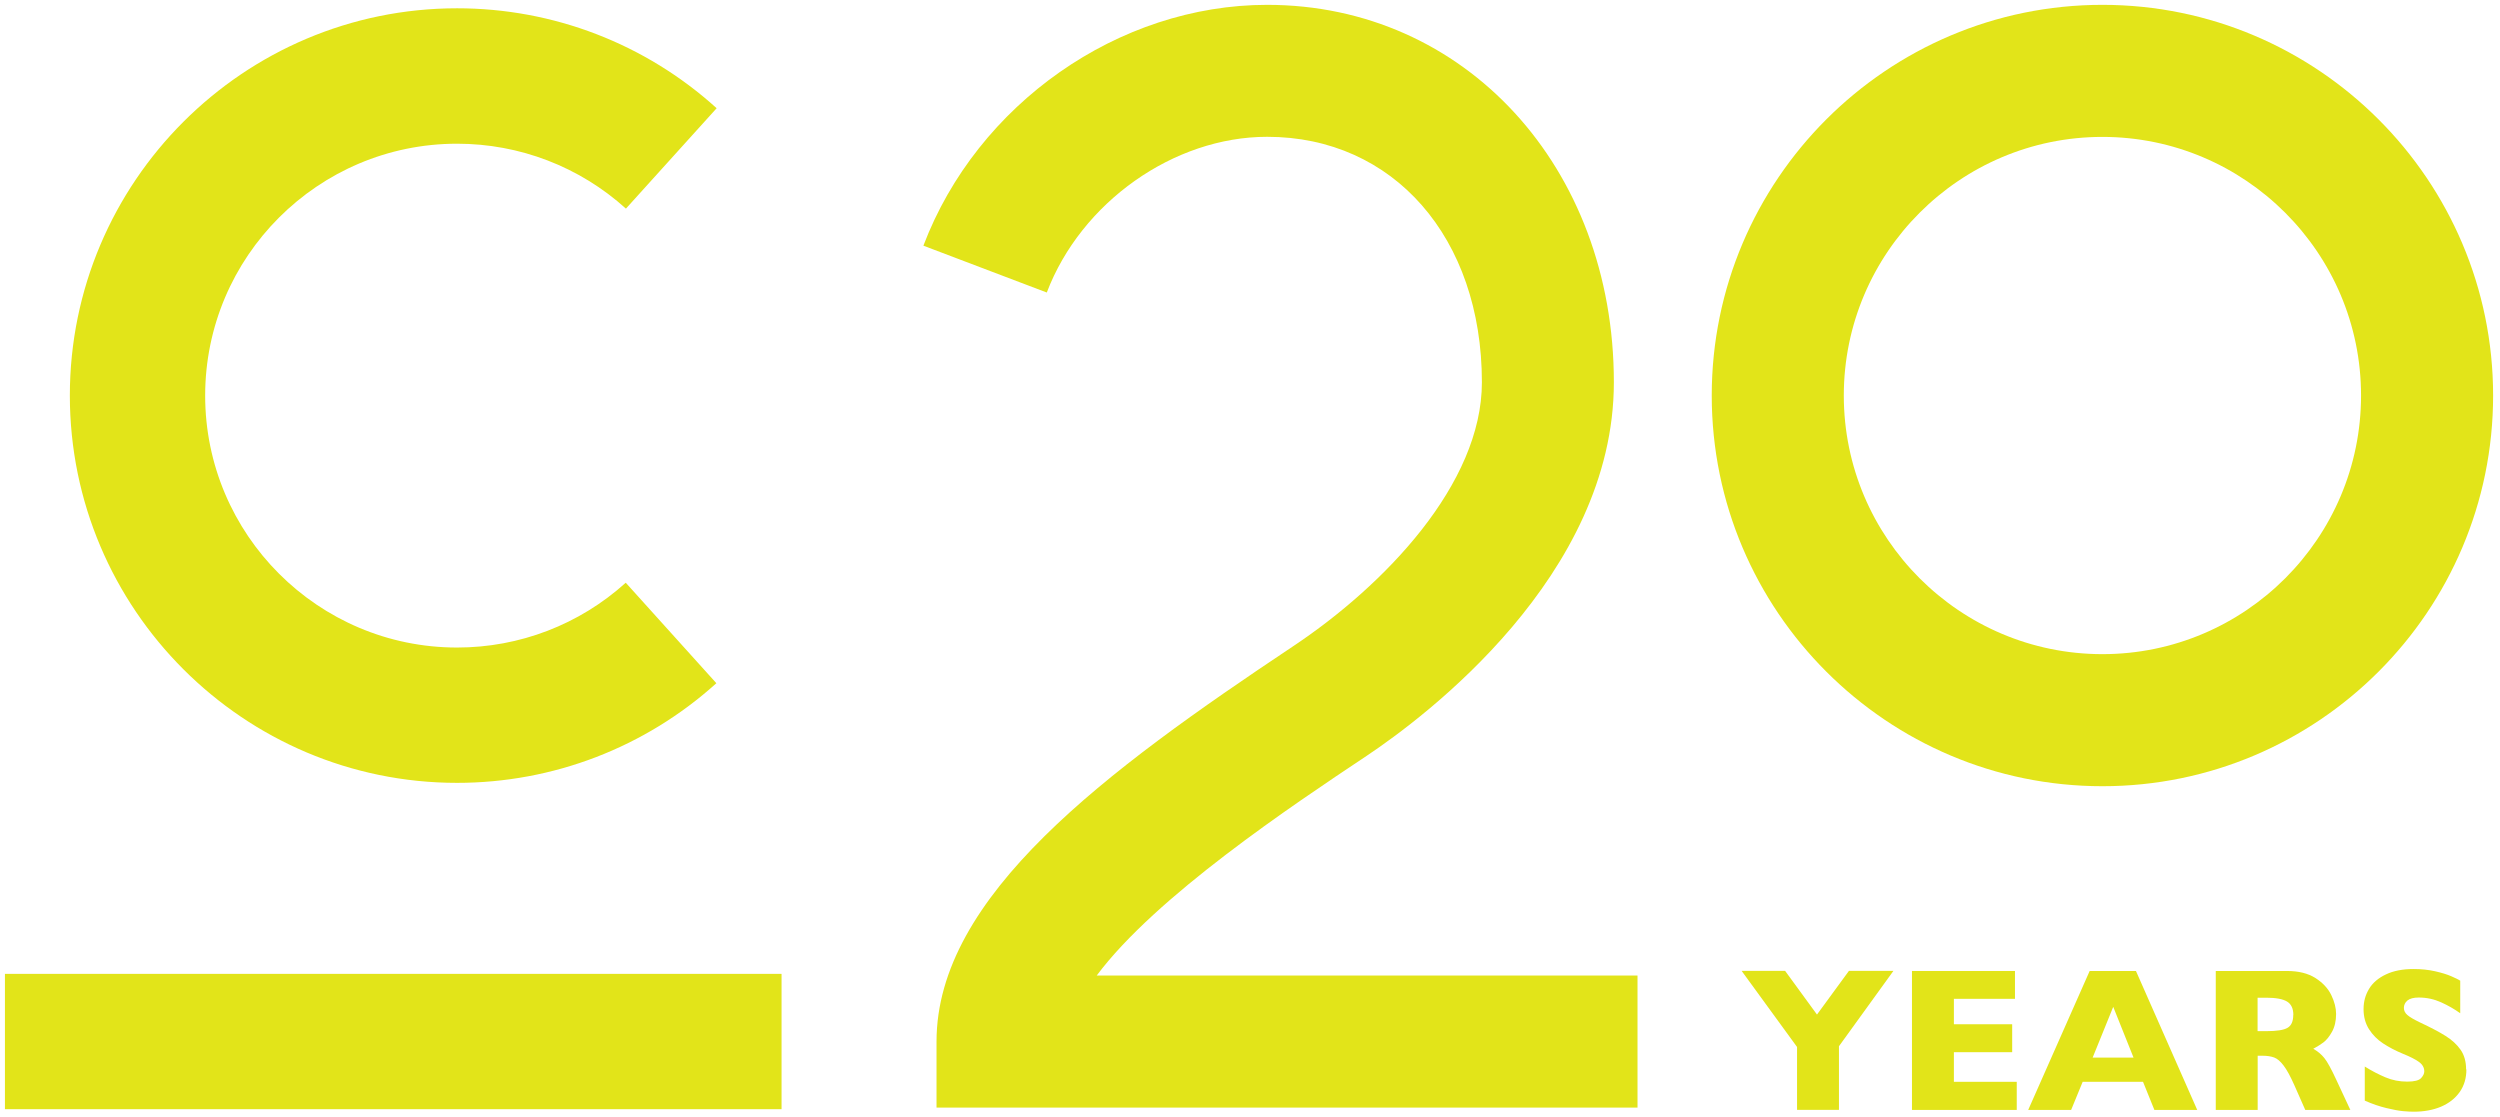
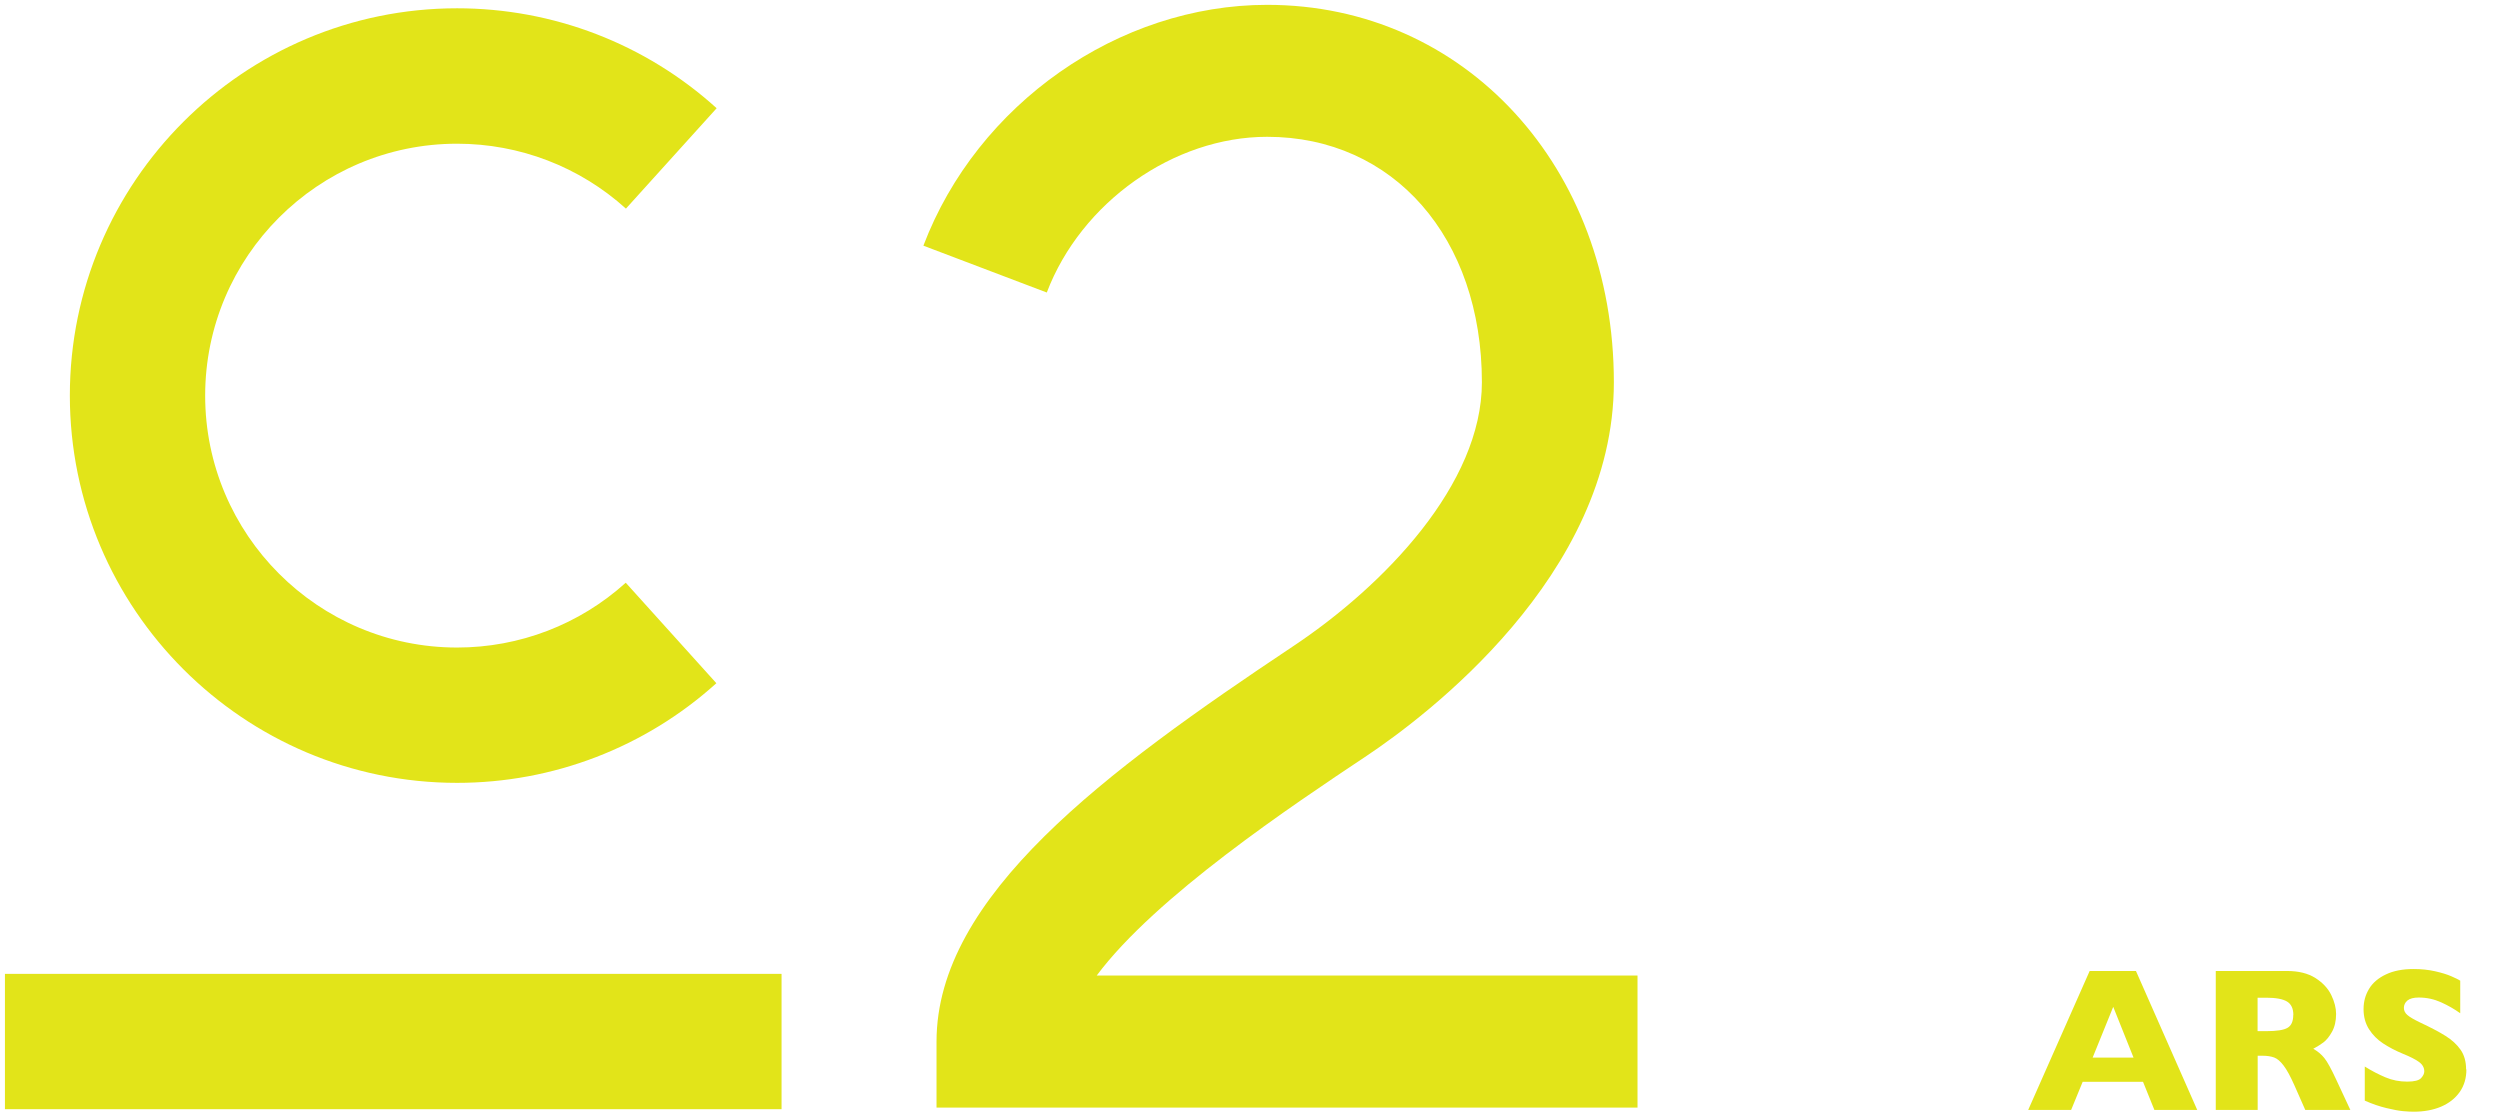
<svg xmlns="http://www.w3.org/2000/svg" id="a" viewBox="0 0 268.44 119.96">
  <defs>
    <style>.b{fill:#e2e419;}</style>
  </defs>
  <path class="b" d="M7.5,42.47c0,22.93,18.65,41.59,41.58,41.59,10.3,0,20.2-3.8,27.84-10.7l-9.73-10.79c-4.97,4.49-11.4,6.96-18.11,6.96-14.92,0-27.05-12.13-27.05-27.05s12.13-27.05,27.05-27.05c6.71,0,13.15,2.47,18.13,6.97l9.74-10.78C69.3,4.69,59.4,.89,49.08,.89,26.15,.89,7.5,19.54,7.5,42.47Z" />
  <rect class="b" x=".53" y="104.57" width="83.39" height="14.53" />
  <path class="b" d="M175.83,118.93H100.56v-7.09c0-15.62,18.12-29,38.31-42.46,9.79-6.53,20.25-17.4,20.25-28.33,0-15.52-9.48-26.36-23.06-26.36-10.03,0-19.98,7.03-23.66,16.72l-13.25-5.03C104.93,11.16,120.11,.52,136.06,.52c21.23,0,37.23,17.42,37.23,40.53,0,20.79-20.33,35.96-26.56,40.12-8,5.33-22.66,15.11-28.97,23.58h58.07v14.17Z" />
-   <path class="b" d="M225.75,84.42c-23.13,0-41.95-18.82-41.95-41.95S202.62,.52,225.75,.52s41.95,18.82,41.95,41.95-18.82,41.95-41.95,41.95Zm0-69.72c-15.31,0-27.77,12.46-27.77,27.77s12.46,27.77,27.77,27.77,27.77-12.46,27.77-27.77-12.46-27.77-27.77-27.77Z" />
  <g>
-     <path class="b" d="M203.3,104.26l-5.84,8.08v6.83h-4.5v-6.75l-5.95-8.17h4.67l3.42,4.69,3.43-4.69h4.77Z" />
-     <path class="b" d="M216.55,119.18h-11.25v-14.92h11.06v2.99h-6.56v2.73h6.26v3h-6.26v3.18h6.75v3Z" />
    <path class="b" d="M235.94,119.18h-4.61l-1.22-3.02h-6.48l-1.24,3.02h-4.61l6.6-14.92h4.97l6.58,14.92Zm-6.85-5.62l-2.18-5.45-2.21,5.45h4.39Z" />
    <path class="b" d="M252.36,119.18h-4.83l-1.17-2.65c-.43-.97-.82-1.68-1.16-2.12-.34-.45-.68-.74-1.01-.86-.33-.12-.75-.19-1.26-.19h-.51v5.82h-4.5v-14.92h7.65c1.23,0,2.25,.25,3.04,.75,.79,.5,1.36,1.11,1.71,1.83,.35,.72,.52,1.4,.52,2.04,0,.75-.15,1.39-.44,1.91-.29,.52-.6,.9-.92,1.14-.32,.24-.68,.46-1.09,.68,.48,.28,.88,.61,1.19,1,.31,.38,.74,1.16,1.28,2.33l1.51,3.24Zm-6.11-10.2c0-.69-.23-1.17-.68-1.44s-1.19-.41-2.21-.41h-.95v3.59h.97c1.1,0,1.85-.12,2.25-.36,.41-.24,.61-.7,.61-1.38Z" />
    <path class="b" d="M264.83,114.84c0,.93-.24,1.74-.72,2.42-.48,.68-1.14,1.2-2,1.57-.85,.36-1.83,.54-2.94,.54-.31,0-.69-.02-1.14-.06-.45-.04-1.04-.15-1.79-.33-.74-.18-1.52-.44-2.32-.8v-3.66c.75,.47,1.49,.85,2.22,1.16,.73,.31,1.51,.46,2.34,.46,.77,0,1.26-.13,1.49-.38s.34-.49,.34-.72c0-.4-.19-.74-.58-1.02s-.95-.56-1.69-.86c-.82-.34-1.54-.72-2.15-1.12-.62-.41-1.12-.91-1.51-1.52-.39-.61-.59-1.33-.59-2.16s.2-1.53,.59-2.18,1-1.17,1.81-1.55c.81-.39,1.8-.58,2.97-.58,.83,0,1.6,.08,2.31,.24,.71,.16,1.29,.34,1.75,.54s.78,.36,.95,.47v3.5c-.61-.44-1.29-.83-2.04-1.17-.75-.34-1.55-.52-2.41-.52-.56,0-.96,.11-1.22,.32-.25,.21-.38,.48-.38,.8,0,.29,.13,.55,.38,.76,.25,.22,.7,.48,1.34,.79,1.15,.54,2.07,1.02,2.75,1.45,.69,.43,1.23,.93,1.62,1.49,.39,.56,.59,1.26,.59,2.1Z" />
  </g>
</svg>